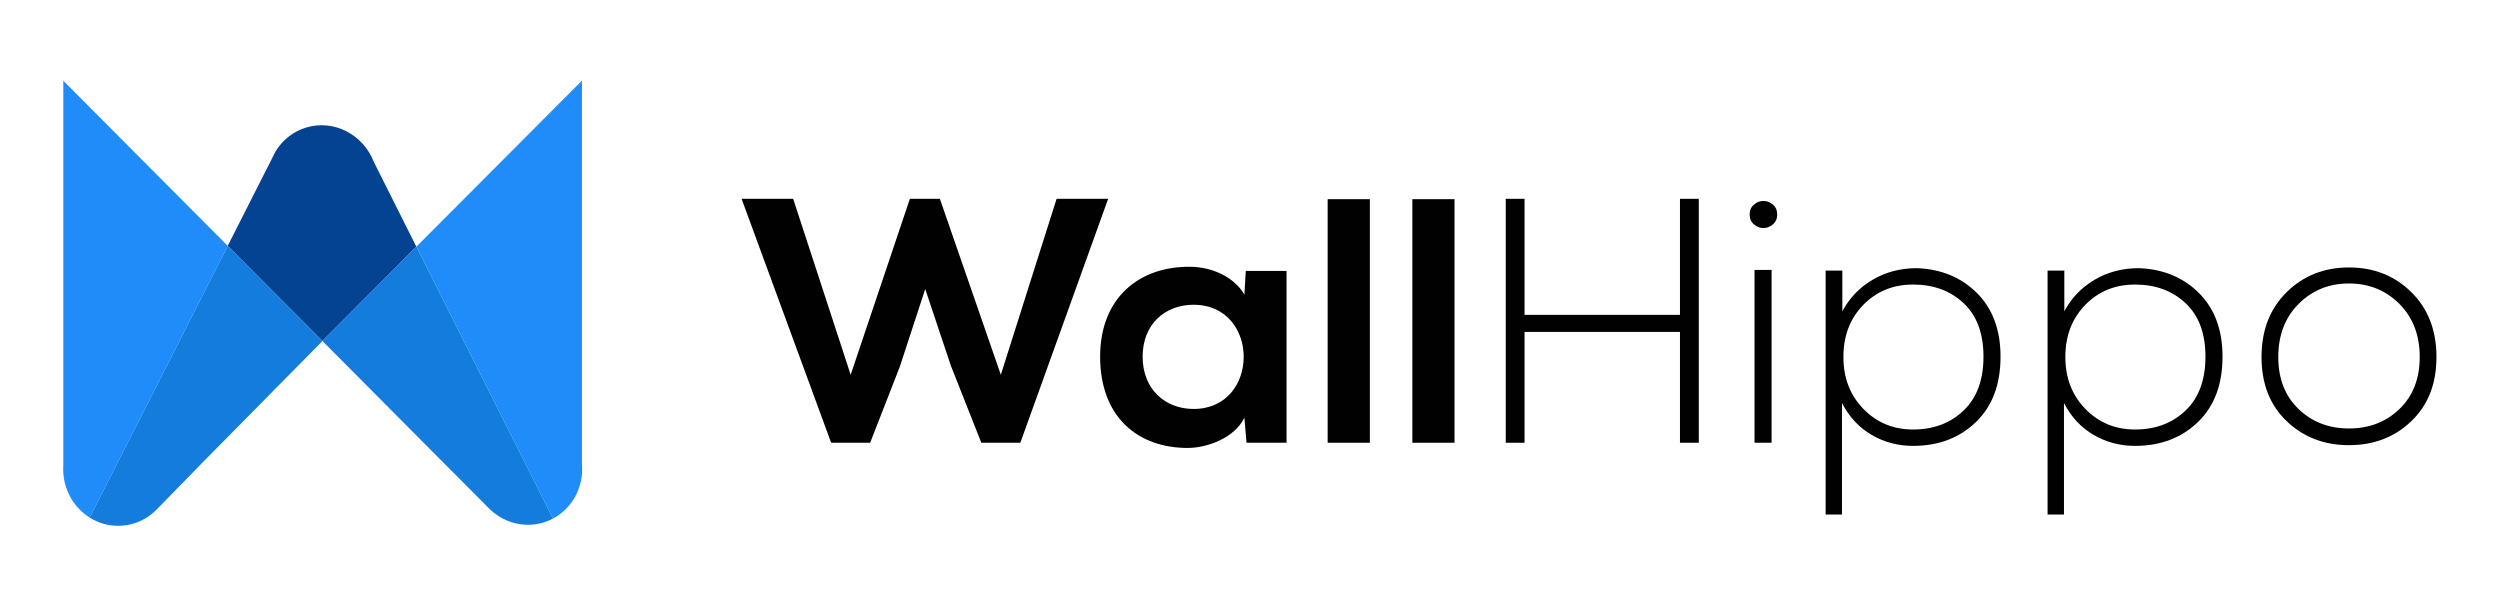
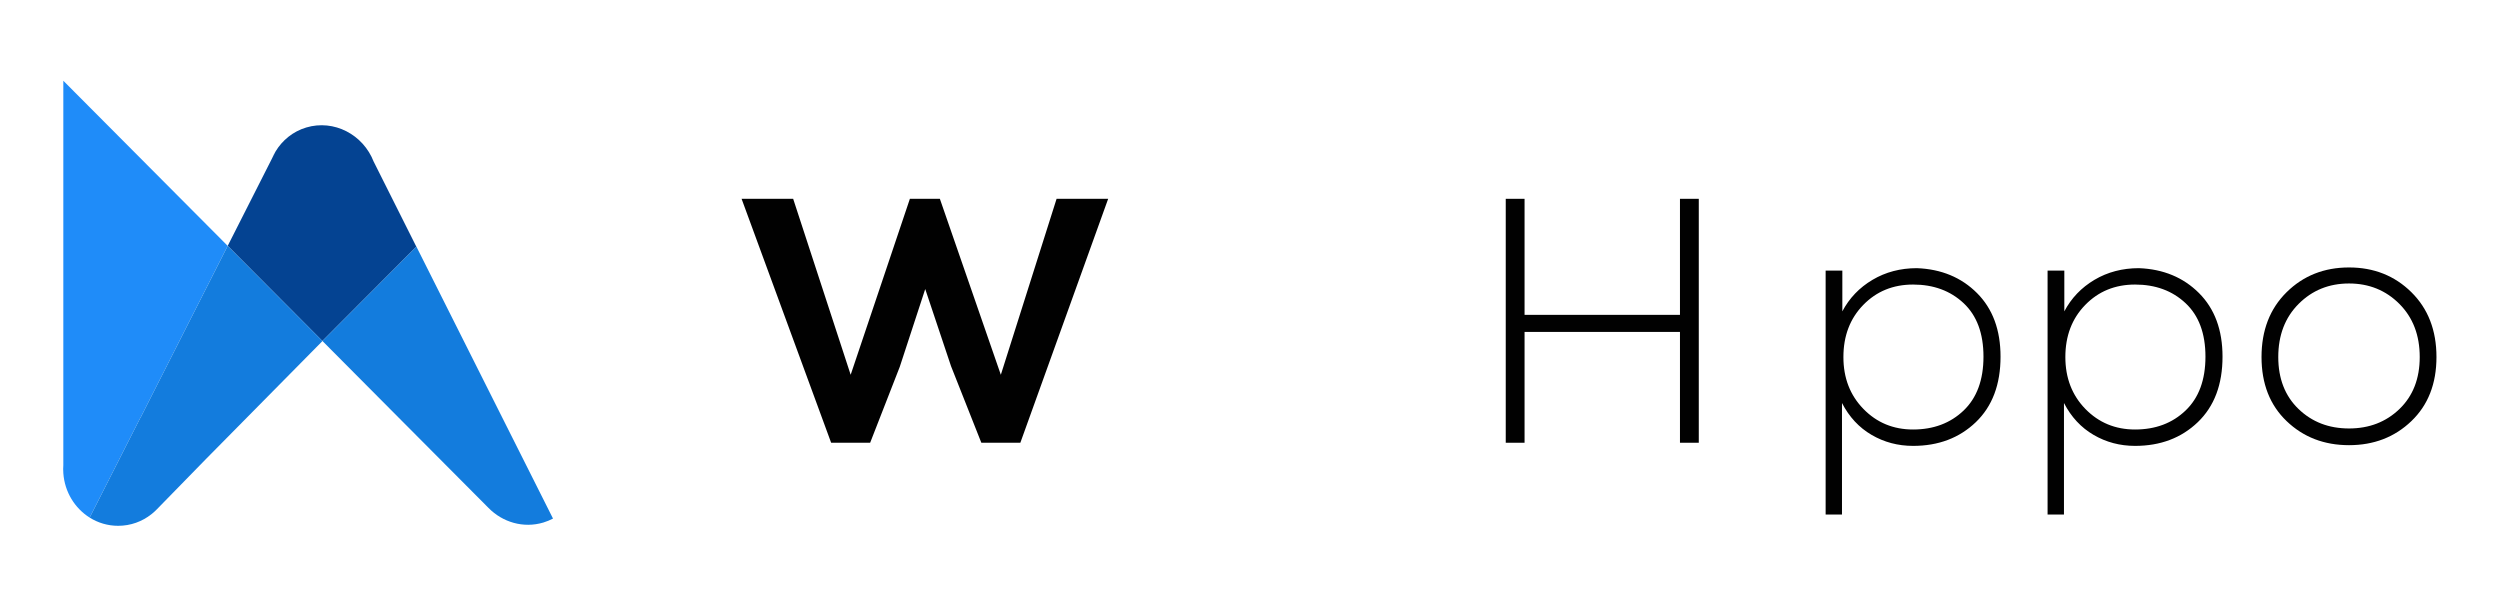
<svg xmlns="http://www.w3.org/2000/svg" version="1.2" viewBox="0 0 7000 1700" width="309" height="75">
  <title>win logo white BG-ai</title>
  <style>
		.s0 { fill: #044392 } 
		.s1 { fill: #1f8cf9 } 
		.s2 { fill: #137cdd } 
		.s3 { fill: #010101 } 
	</style>
  <g id="Layer 1">
    <g id="&lt;Group&gt;">
      <g id="&lt;Group&gt;">
        <path id="&lt;Path&gt;" class="s0" d="m770 424.4q-0.1 0.2-0.2 0.4l0.2-0.4z" />
        <path id="&lt;Path&gt;" class="s0" d="m760 444.1l9.8-19.3q-5.5 9.3-9.8 19.3z" />
        <g id="&lt;Group&gt;">
-           <path id="&lt;Path&gt;" class="s1" d="m1547.3 1452.8l-46.6-92.8-96.1-191.2-240-477.8 404.4-405.6 59.4-59.4v1073.9c5.6 63.3-26.4 123.9-81.1 152.9z" />
-         </g>
+           </g>
        <path id="&lt;Path&gt;" class="s0" d="m901.2 955.3l0.7 0.6-0.7-0.6z" />
        <path id="&lt;Path&gt;" class="s0" d="m901.2 955.3l-1.1-1.1z" />
        <path id="&lt;Path&gt;" class="s0" d="m1164.5 691.2l-263.3 264.1-1.1-1.1-264.2-265.4 0.1-0.1 124-244.6 9.8-19.3q0.1-0.2 0.2-0.4c18.9-31.4 48.7-56 86-67.2 77.5-23.2 159.6 19.5 189.1 96.2h0.1l118.8 236.9z" />
        <g id="&lt;Group&gt;">
          <path id="&lt;Path&gt;" class="s2" d="m1547.3 1452.8c-8.5 4.5-17.5 8.2-27 11.1-56 16.8-114.3-0.8-153.6-40.8l-252.9-254.1-211.9-213.1-0.7-0.6 263.3-264.1 0.1-0.2 240 477.8 96.1 191.2z" />
        </g>
        <g id="&lt;Group&gt;">
          <path id="&lt;Path&gt;" class="s1" d="m635.9 688.8l-243.2 479.4-0.4 0.8q-0.1-0.1-0.3-0.1l-95.3 187.6-47.5 93.6c-41.5-26.1-70.1-71.7-73.8-124.6v-0.5c-0.2-3.6-0.4-7.3-0.4-11 0-3.6 0.2-7.3 0.4-10.9v-1076.9z" />
        </g>
        <g id="&lt;Group&gt;">
          <path id="&lt;Path&gt;" class="s2" d="m575.2 1285.8l-137.1 140.4q-1.1 1.2-2.4 2.4l-1.2 1.3h-0.1c-3.9 3.8-8 7.5-12.3 10.8-25.8 20.4-58.1 32.4-93.1 32.4-29.2 0-56.6-8.4-79.8-23l47.5-93.6 95.3-187.6q0.2 0 0.3 0.1l243.6-480.2 264.2 265.4 1.1 1.1-1.5 1.5 0.8-0.4z" />
        </g>
      </g>
      <g id="&lt;Group&gt;">
        <g id="&lt;Group&gt;">
          <path id="&lt;Compound Path&gt;" class="s3" d="m2856.6 1240.4h-109.3l-85-214.8-72.2-215.8-71.3 217.8-83 212.8h-109.3l-250.9-683.4h144.5l161.1 493 165.9-493h84l170.8 493 156.2-493h144.5z" />
-           <path id="&lt;Compound Path&gt;" fill-rule="evenodd" class="s3" d="m3488.2 759.1h114.2v481.3h-112.2l-5.9-70.3c-27.3 56.6-102.5 83.9-156.2 84.9-142.5 1-248-86.9-248-255.8 0-165.9 110.4-252.8 250.9-251.8 64.5 0 126 30.2 153.3 78.1zm-289 240.1c0 91.8 63.5 146.5 142.6 146.5 187.4 0 187.4-291.9 0-291.9-79.1 0-142.6 53.7-142.6 145.4z" />
-           <path id="&lt;Compound Path&gt;" class="s3" d="m3835.8 558v682.4h-118.2v-682.4z" />
-           <path id="&lt;Compound Path&gt;" class="s3" d="m4073 558v682.4h-118.1v-682.4z" />
          <path id="&lt;Compound Path&gt;" class="s3" d="m4757.3 1240.4h-52.7v-310.5h-435.4v310.5h-52.7v-683.4h52.7v325.1h435.4v-325.1h52.7z" />
-           <path id="&lt;Compound Path&gt;" fill-rule="evenodd" class="s3" d="m4912.1 628.8q-12.3-10.3-12.3-27.9 0-17.5 12.3-27.8 12.1-10.2 26.3-10.2 14.1 0 26.4 10.2 12.2 10.3 12.2 27.8 0 17.6-12.2 27.9-12.3 10.2-26.4 10.2-14.2 0-26.3-10.2zm49.2 127.4h-47.8v484.2h47.8z" />
          <path id="&lt;Compound Path&gt;" fill-rule="evenodd" class="s3" d="m5158.5 1441.5h-45.8v-683.4h46.8v114.2q29.3-55.6 84.5-88.3 55.1-32.7 124.4-32.7 102.5 3.9 168.4 69.8 65.9 65.9 65.9 178.1 0 117.2-69.3 183.6-69.3 66.4-175.7 66.4-63.5 0-116.2-30.8-52.7-30.7-83-89.3zm199.2-238.2q85.9 0 141.6-53.2 55.6-53.2 55.6-150.9 0-97.6-55.6-149.8-55.7-52.2-141.6-52.2-84 0-139.6 57.1-55.6 57.1-55.6 145.9-0.1 87.9 56.1 145.5 56.1 57.6 139.1 57.6z" />
          <path id="&lt;Compound Path&gt;" fill-rule="evenodd" class="s3" d="m5780.4 1441.5h-45.9v-683.4h46.9v114.2q29.3-55.6 84.4-88.3 55.2-32.7 124.5-32.7 102.5 3.9 168.4 69.8 65.9 65.9 65.9 178.1 0 117.2-69.3 183.6-69.3 66.4-175.7 66.4-63.5 0-116.2-30.8-52.7-30.7-83-89.3zm199.2-238.2q85.9 0 141.5-53.2 55.7-53.2 55.7-150.9 0-97.6-55.7-149.8-55.6-52.2-141.5-52.2-84 0-139.6 57.1-55.7 57.1-55.7 145.9 0 87.9 56.1 145.5 56.2 57.6 139.2 57.6z" />
          <path id="&lt;Compound Path&gt;" fill-rule="evenodd" class="s3" d="m6753.7 1179.8q-70.3 67.4-174.7 67.4-104.5 0-174.8-67.4-70.3-67.3-70.3-179.6 0-112.2 70.3-181.6 70.3-69.3 174.8-69.3 104.4 0 174.7 69.3 70.3 69.4 70.3 181.6 0 112.3-70.3 179.6zm-316.3-34.1q56.6 54.7 141.6 54.7 84.9 0 141.5-54.7 56.6-54.7 56.6-145.5 0-91.7-57.1-148.9-57.1-57.1-141-57.1-84 0-141.1 57.1-57.1 57.2-57.1 148.9 0 90.8 56.6 145.5z" />
        </g>
      </g>
    </g>
  </g>
</svg>